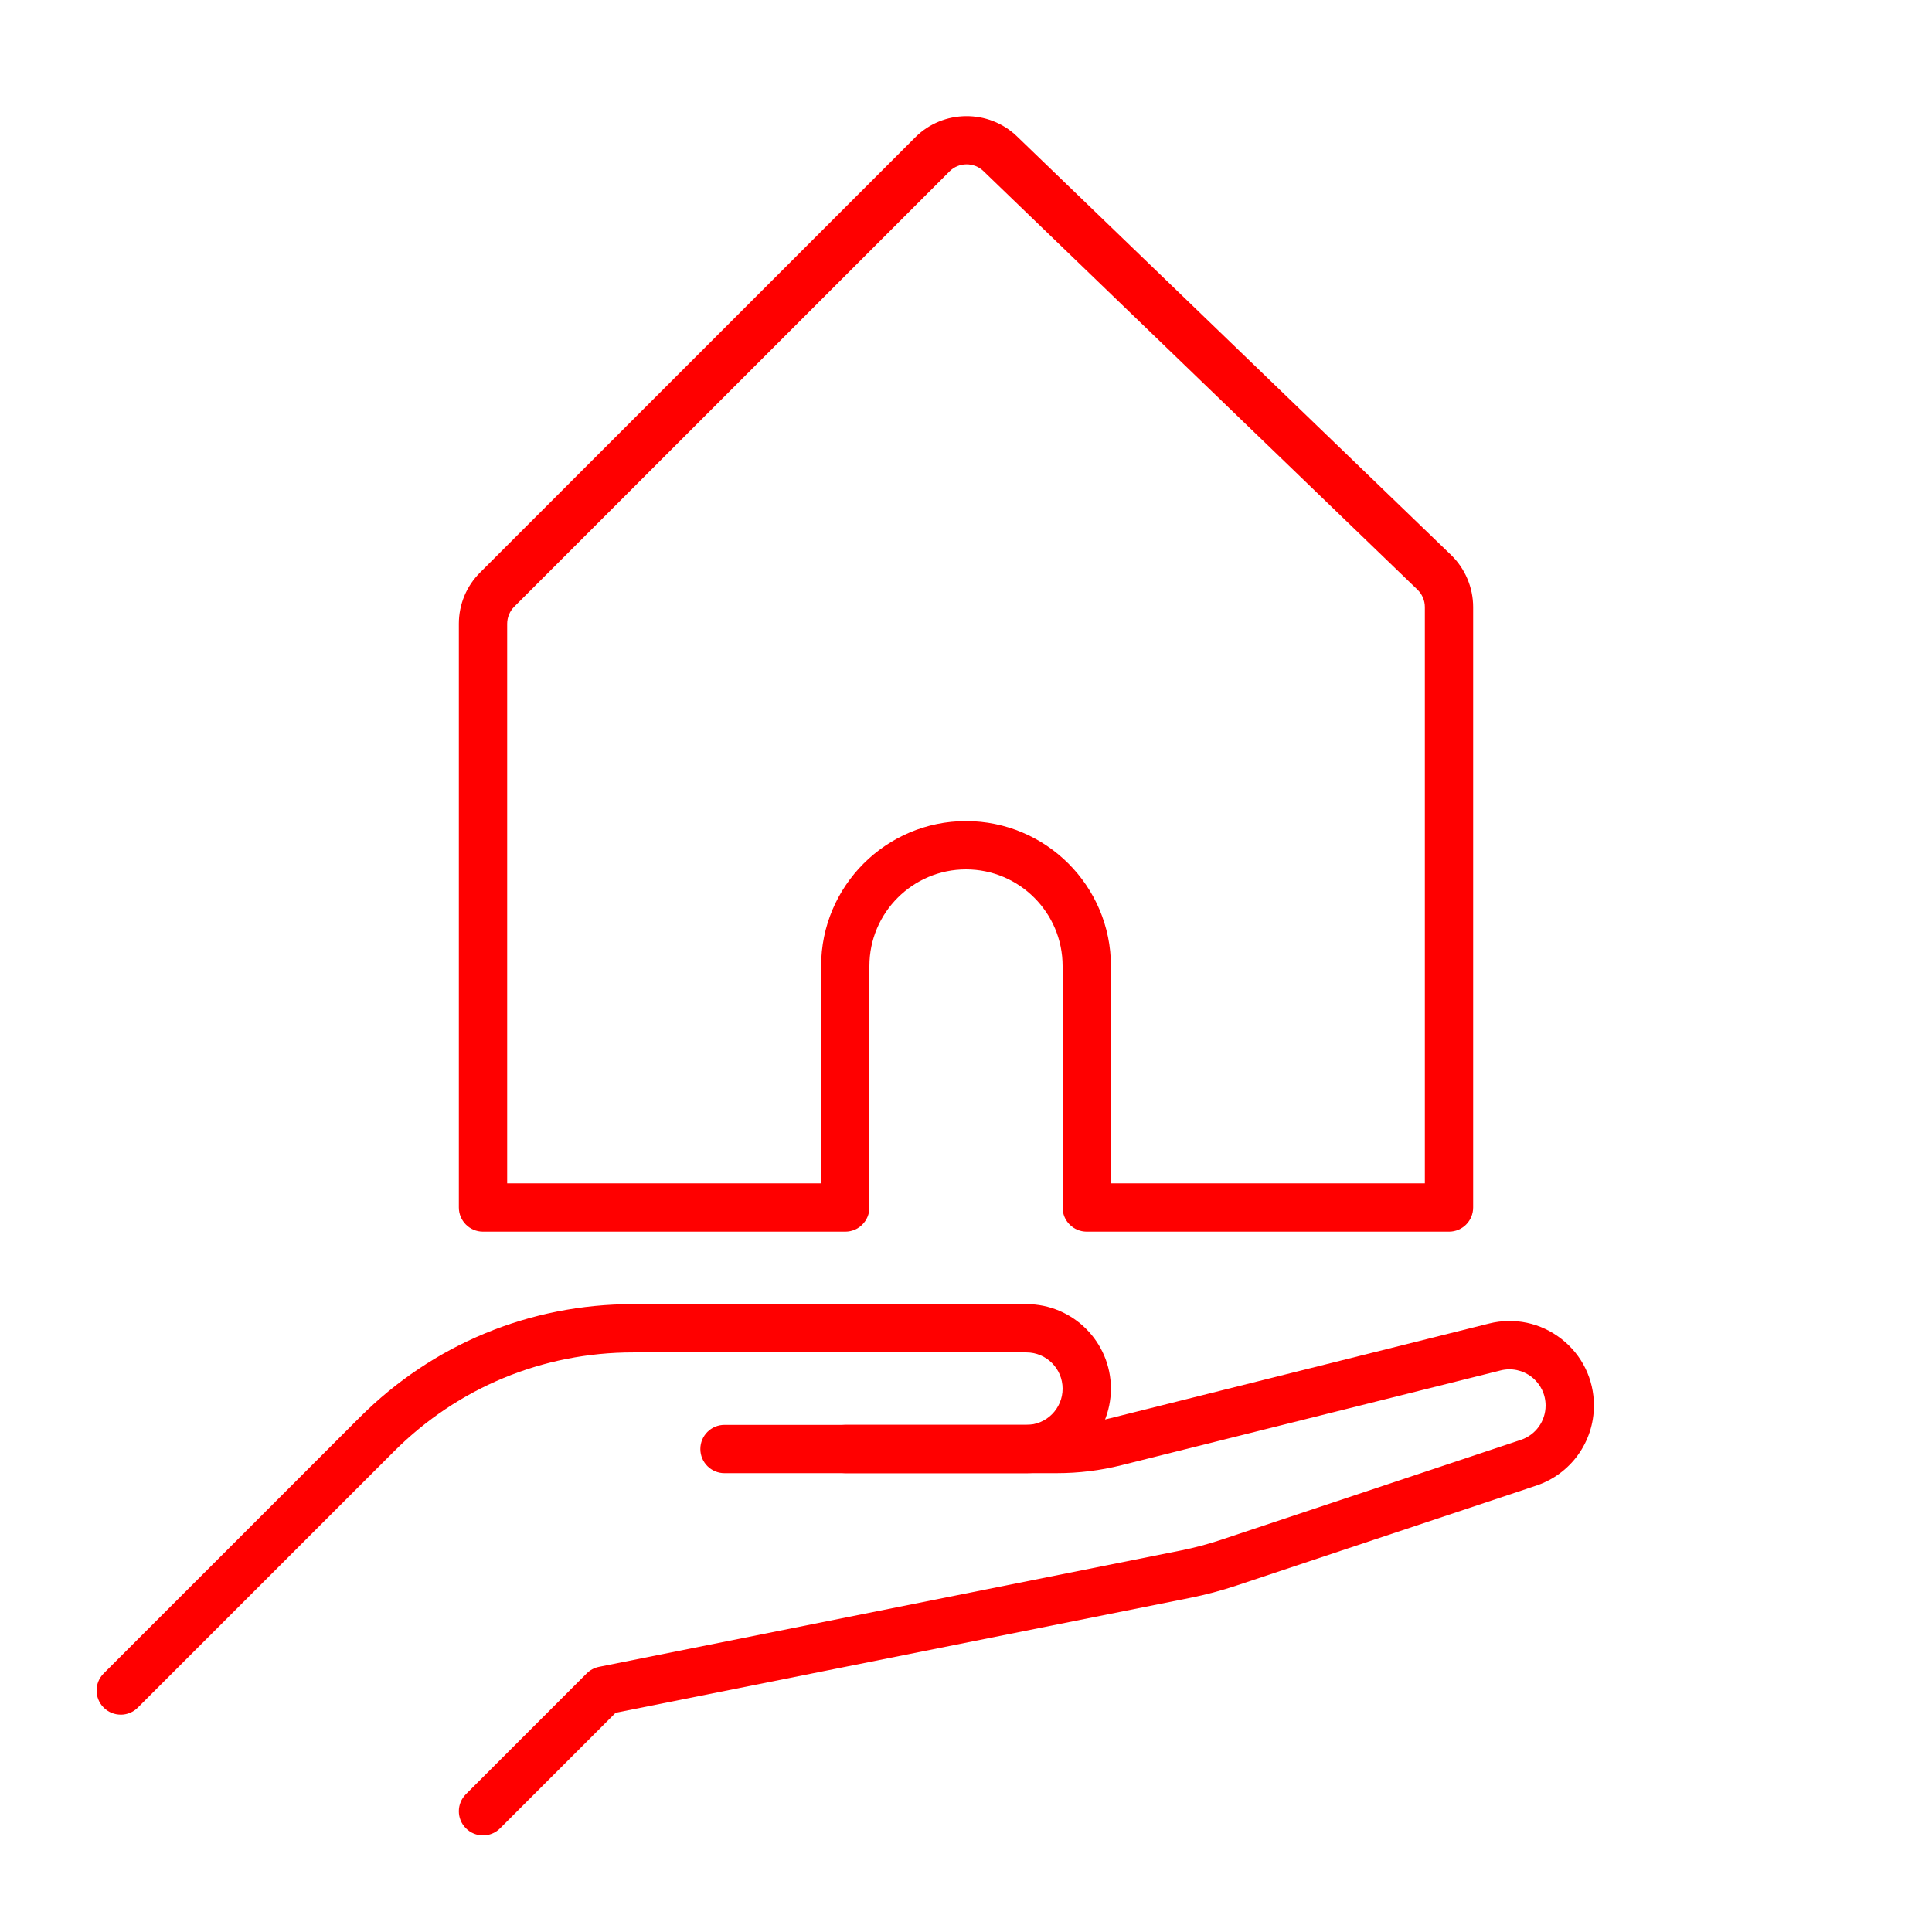
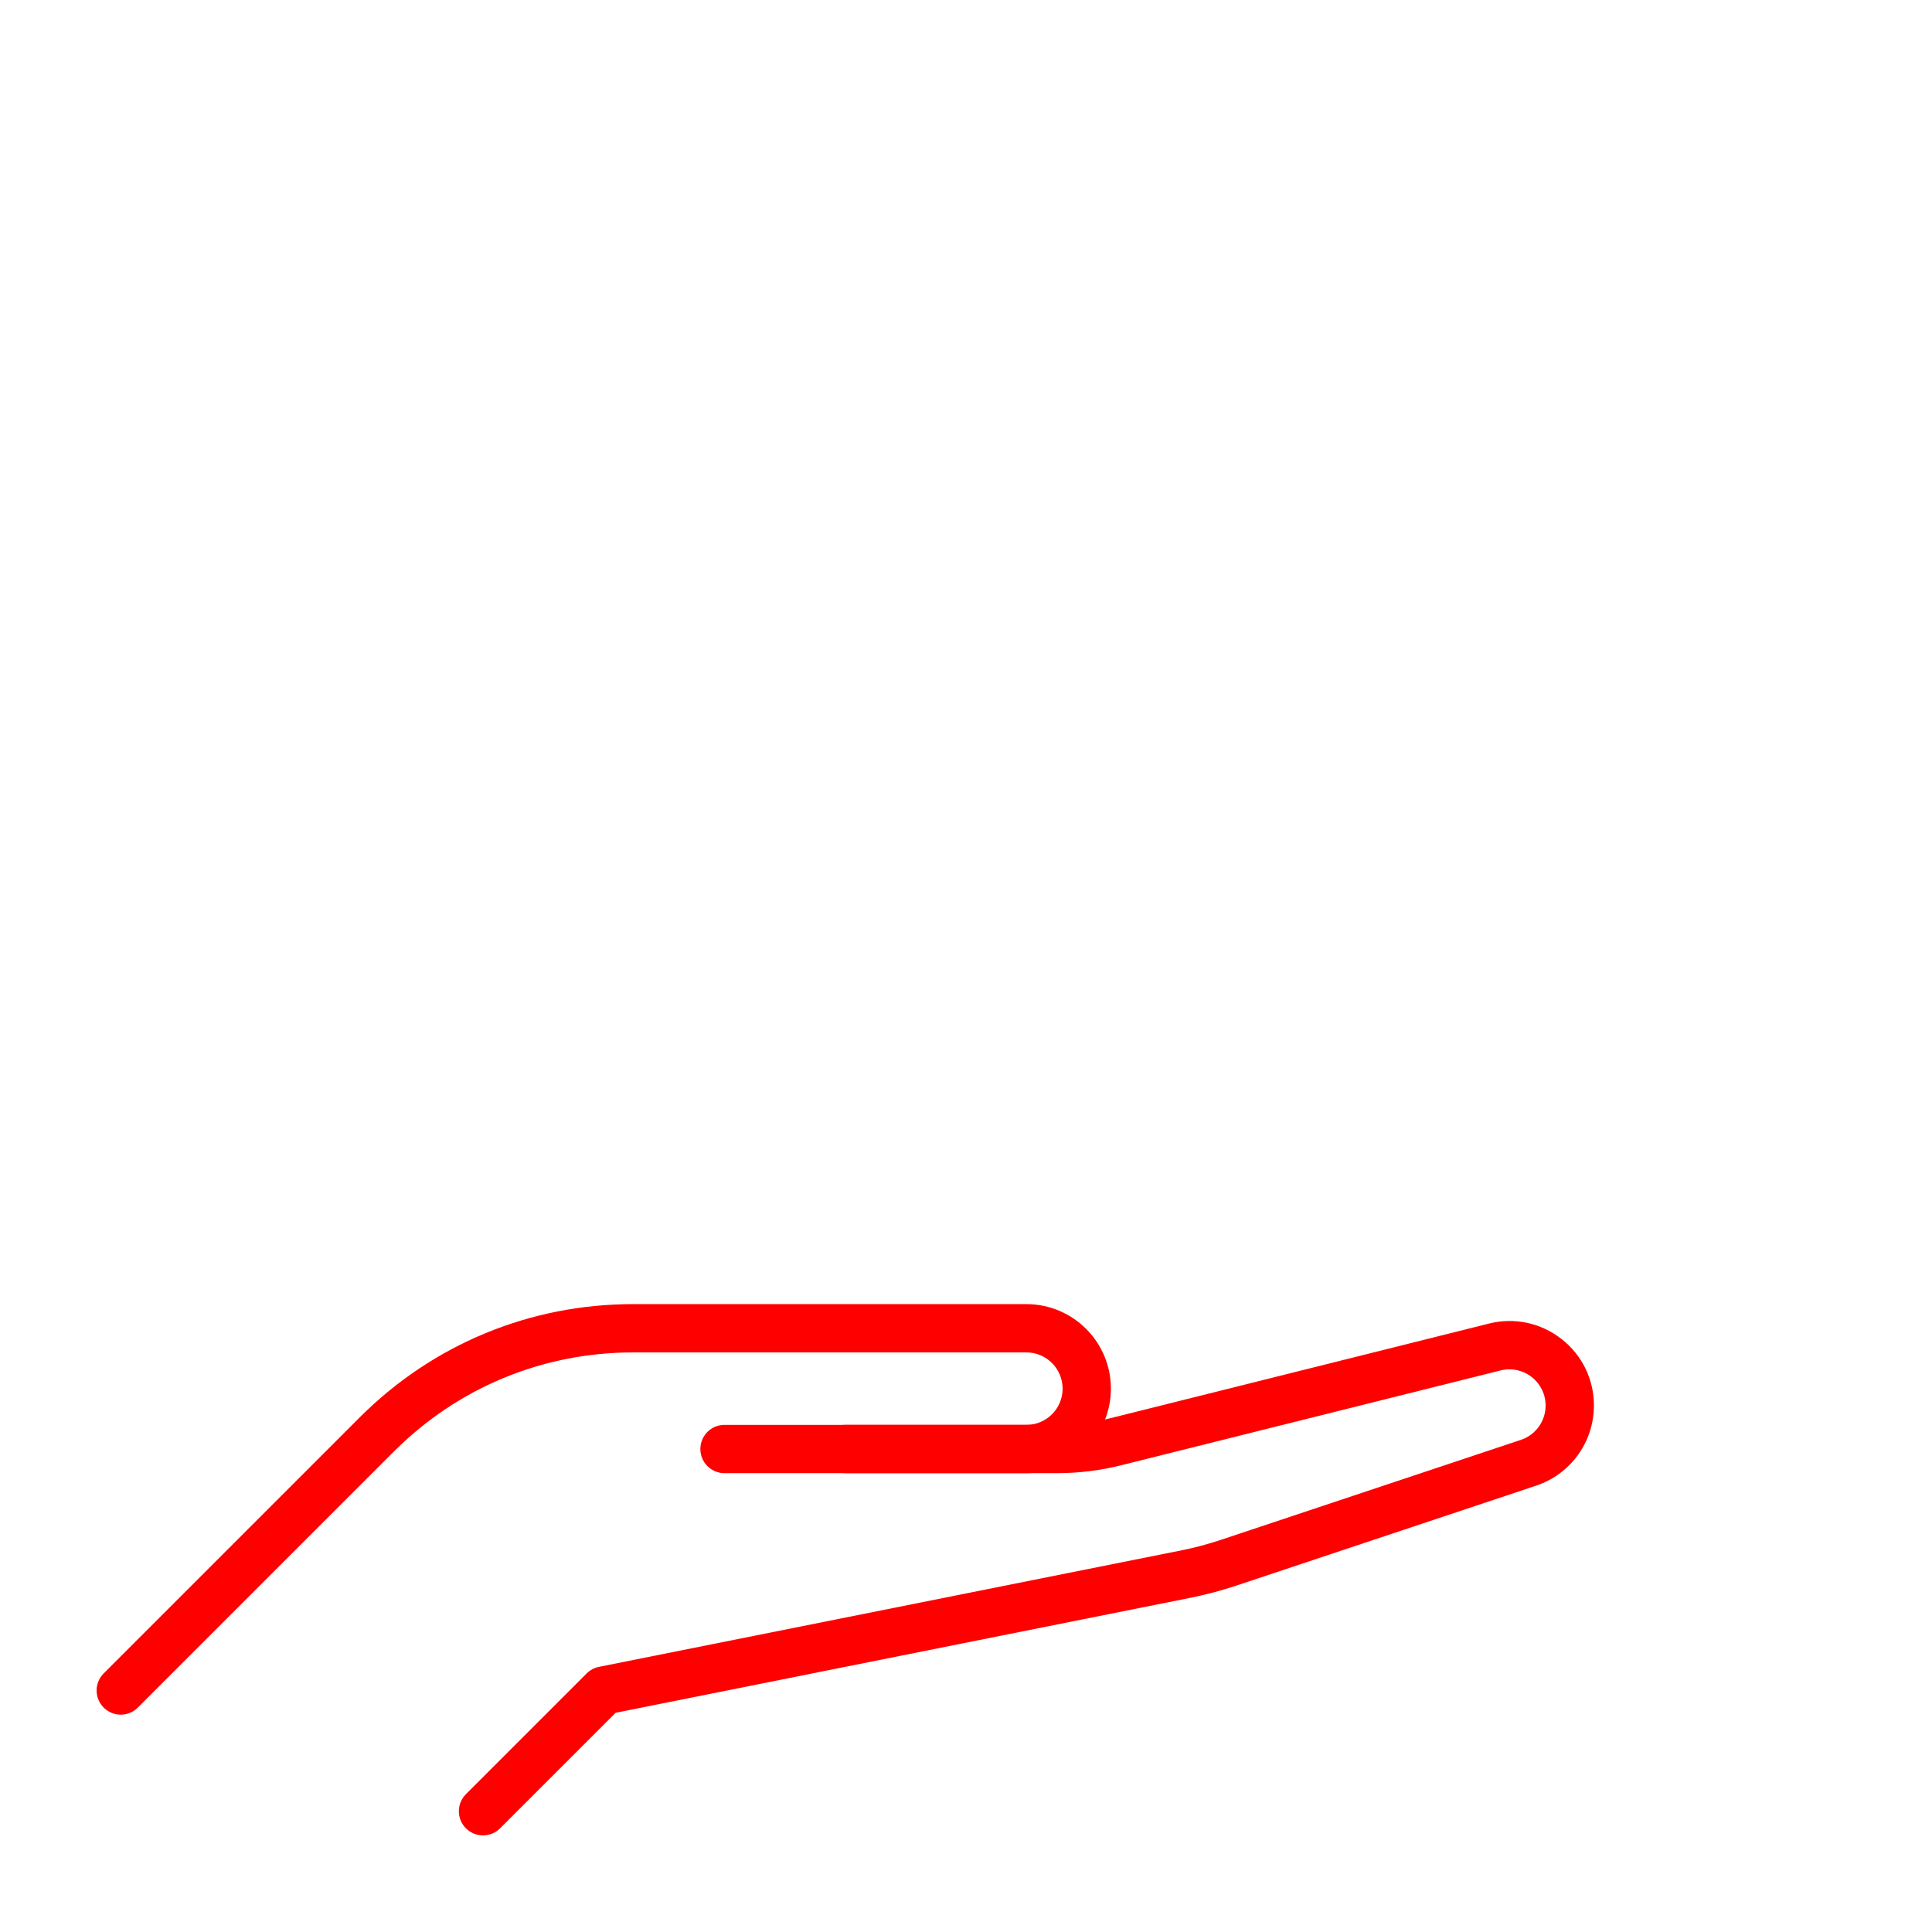
<svg xmlns="http://www.w3.org/2000/svg" id="Ebene_4" data-name="Ebene 4" viewBox="0 0 80 80">
  <defs>
    <style>
      .cls-1 {
        fill: red;
      }
    </style>
  </defs>
  <path class="cls-1" d="M20,76c-.256,0-.512-.098-.707-.293-.391-.391-.391-1.023,0-1.414l5-5c.14-.14.317-.234.511-.273l24.084-4.816c.565-.113,1.131-.264,1.683-.447l12.405-4.135c.613-.205,1.024-.775,1.024-1.422,0-.465-.21-.894-.576-1.181-.365-.285-.837-.385-1.284-.273l-15.703,3.925c-.872.219-1.77.329-2.668.329h-8.769c-.552,0-1-.447-1-1s.448-1,1-1h8.769c.734,0,1.47-.091,2.184-.269l15.702-3.925c1.05-.264,2.144-.032,3,.636.856.667,1.346,1.672,1.346,2.757,0,1.508-.961,2.842-2.392,3.318l-12.406,4.136c-.63.21-1.276.382-1.922.511l-23.787,4.757-4.786,4.786c-.195.195-.451.293-.707.293Z" />
  <path class="cls-1" d="M5,71c-.256,0-.512-.098-.707-.293-.391-.391-.391-1.023,0-1.414l10.606-10.606c3.022-3.022,7.04-4.686,11.314-4.686h16.289c1.929,0,3.498,1.569,3.498,3.498,0,1.933-1.569,3.502-3.498,3.502h-12.502c-.552,0-1-.447-1-1s.448-1,1-1h12.502c.826,0,1.498-.672,1.498-1.498,0-.83-.672-1.502-1.498-1.502h-16.289c-3.74,0-7.256,1.456-9.9,4.101l-10.606,10.606c-.195.195-.451.293-.707.293Z" />
-   <path class="cls-1" d="M60,51h-15c-.553,0-1-.447-1-1v-10c0-2.206-1.794-4-4-4s-4,1.794-4,4v10c0,.553-.448,1-1,1h-15c-.552,0-1-.447-1-1v-24.172c0-.801.312-1.555.879-2.121L37.904,5.682c1.148-1.148,3.033-1.165,4.204-.038l17.975,17.333c.583.562.917,1.35.917,2.159v24.864c0,.553-.447,1-1,1ZM46,49h13v-23.864c0-.27-.111-.532-.306-.72L40.72,7.083c-.39-.376-1.02-.37-1.401.013l-18.025,18.025c-.186.186-.293.444-.293.707v23.172h13v-9c0-3.309,2.691-6,6-6s6,2.691,6,6v9Z" />
</svg>